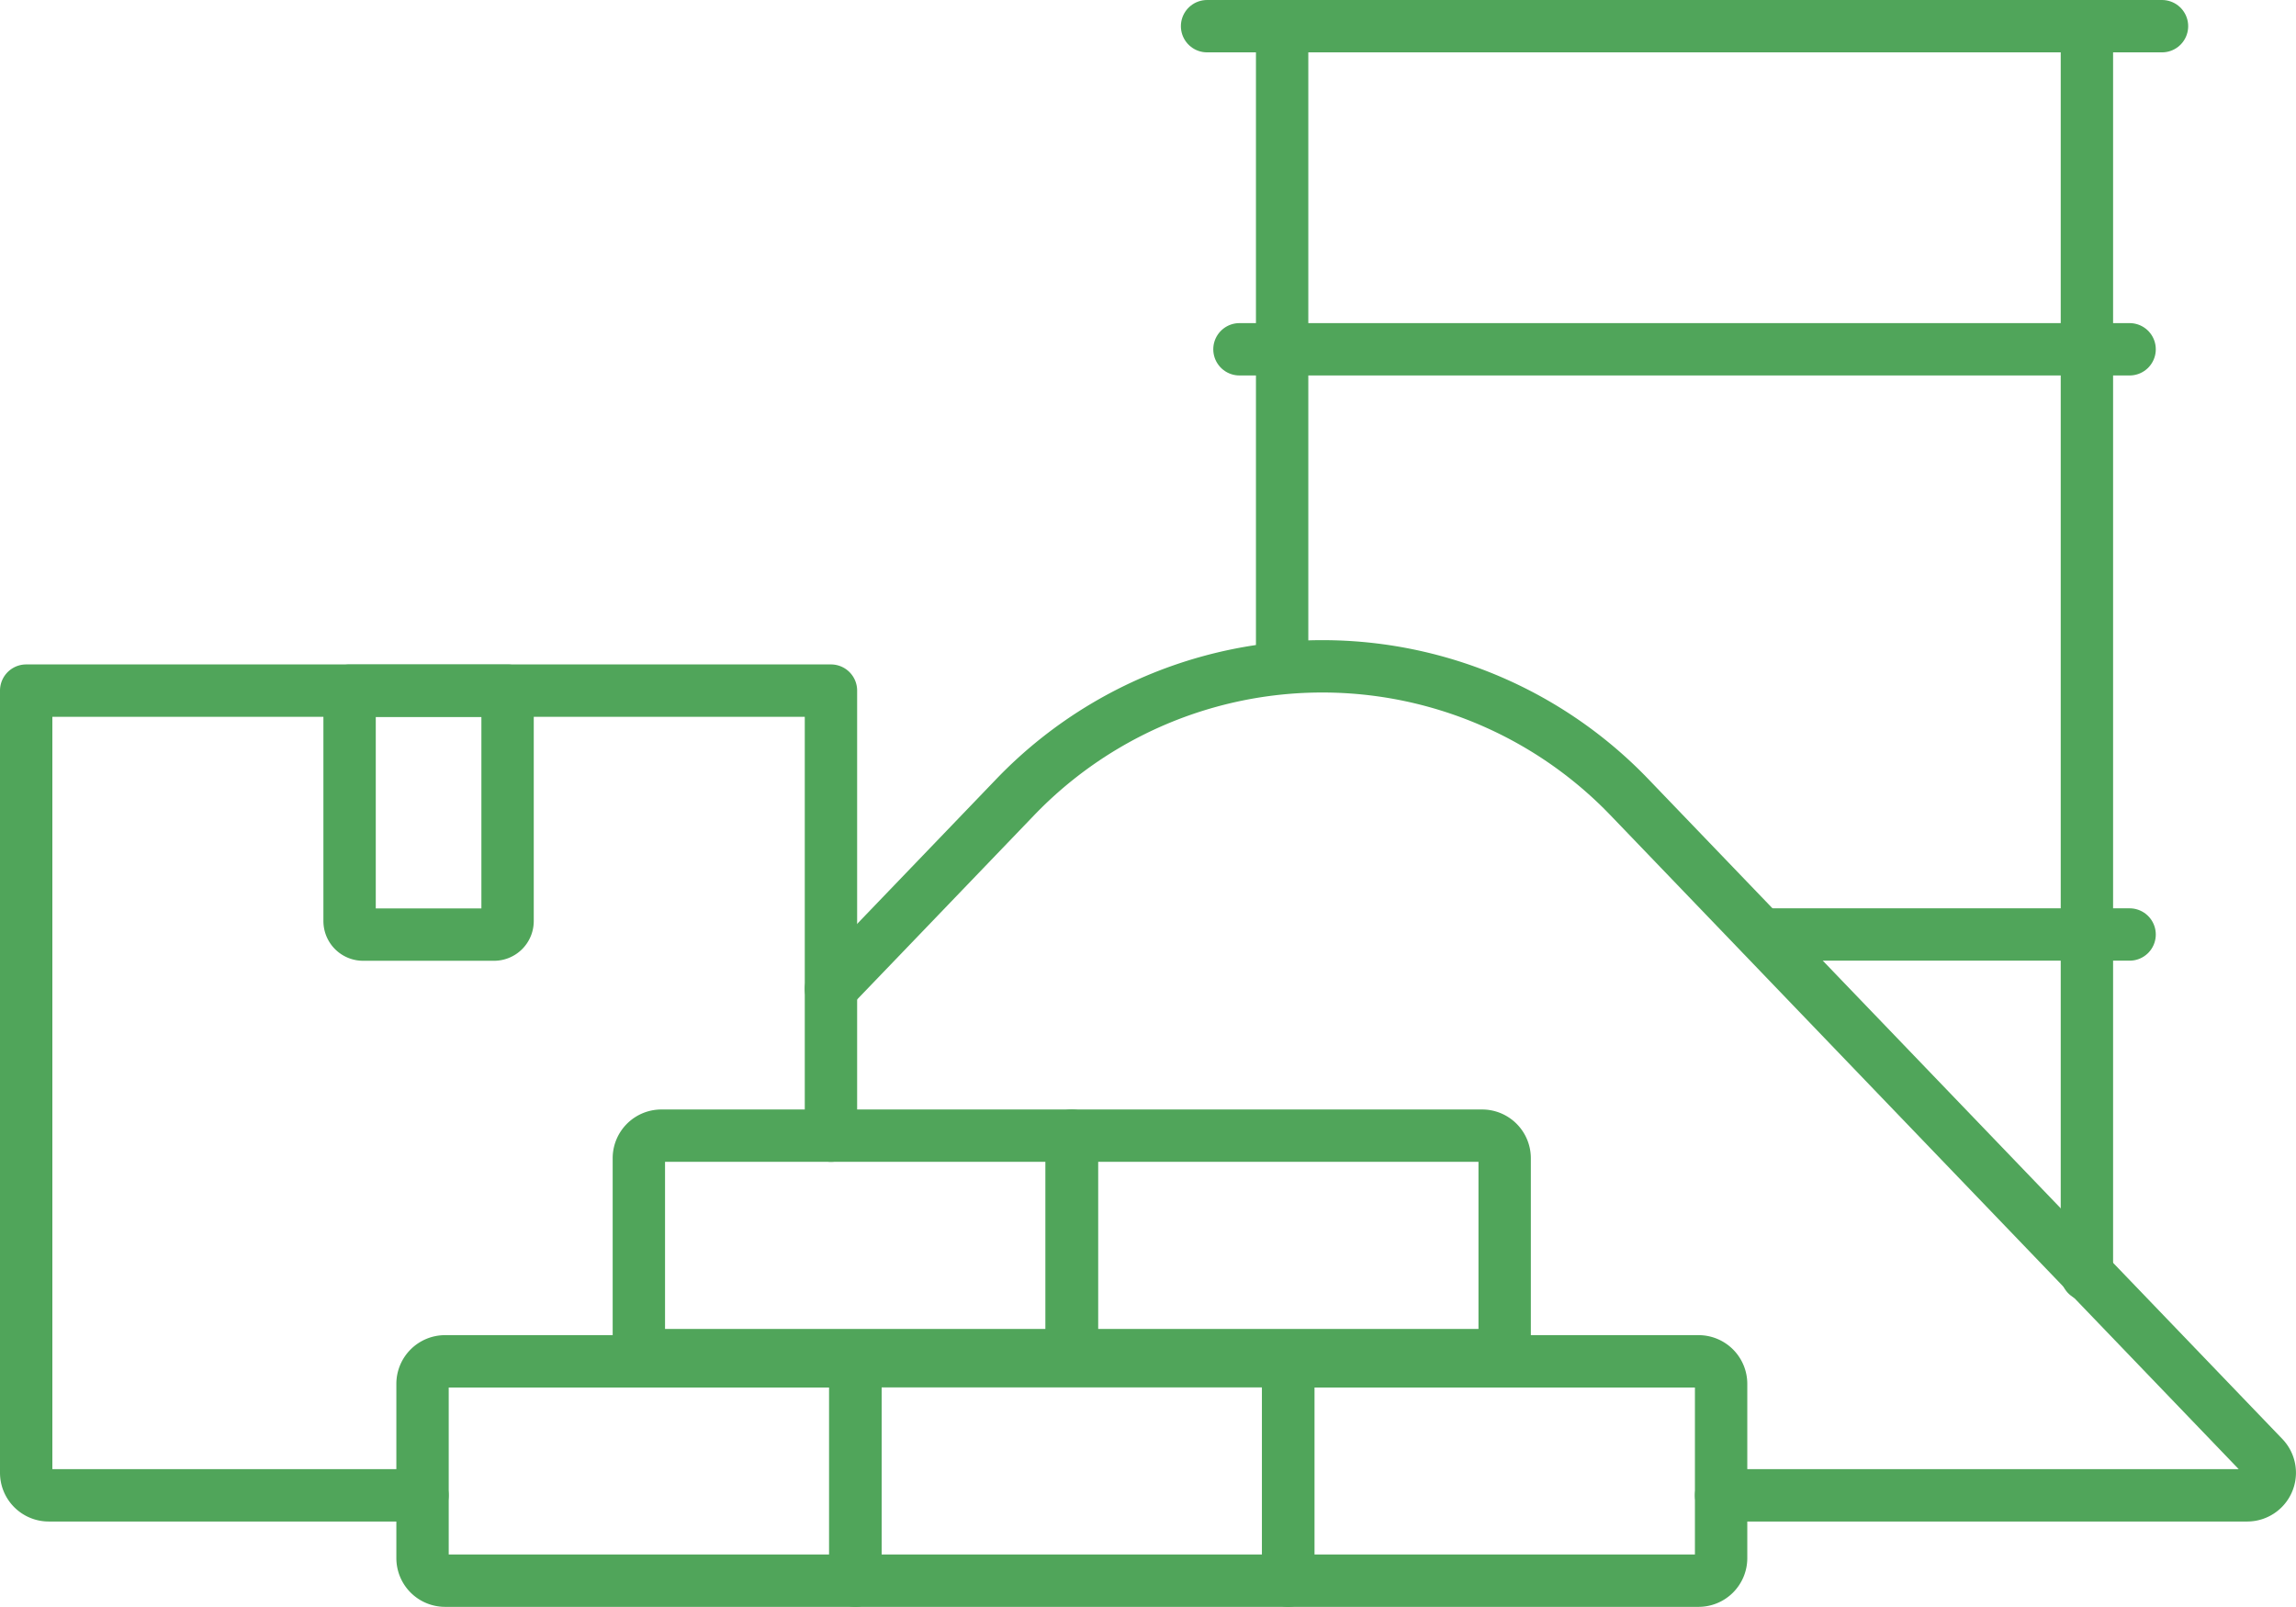
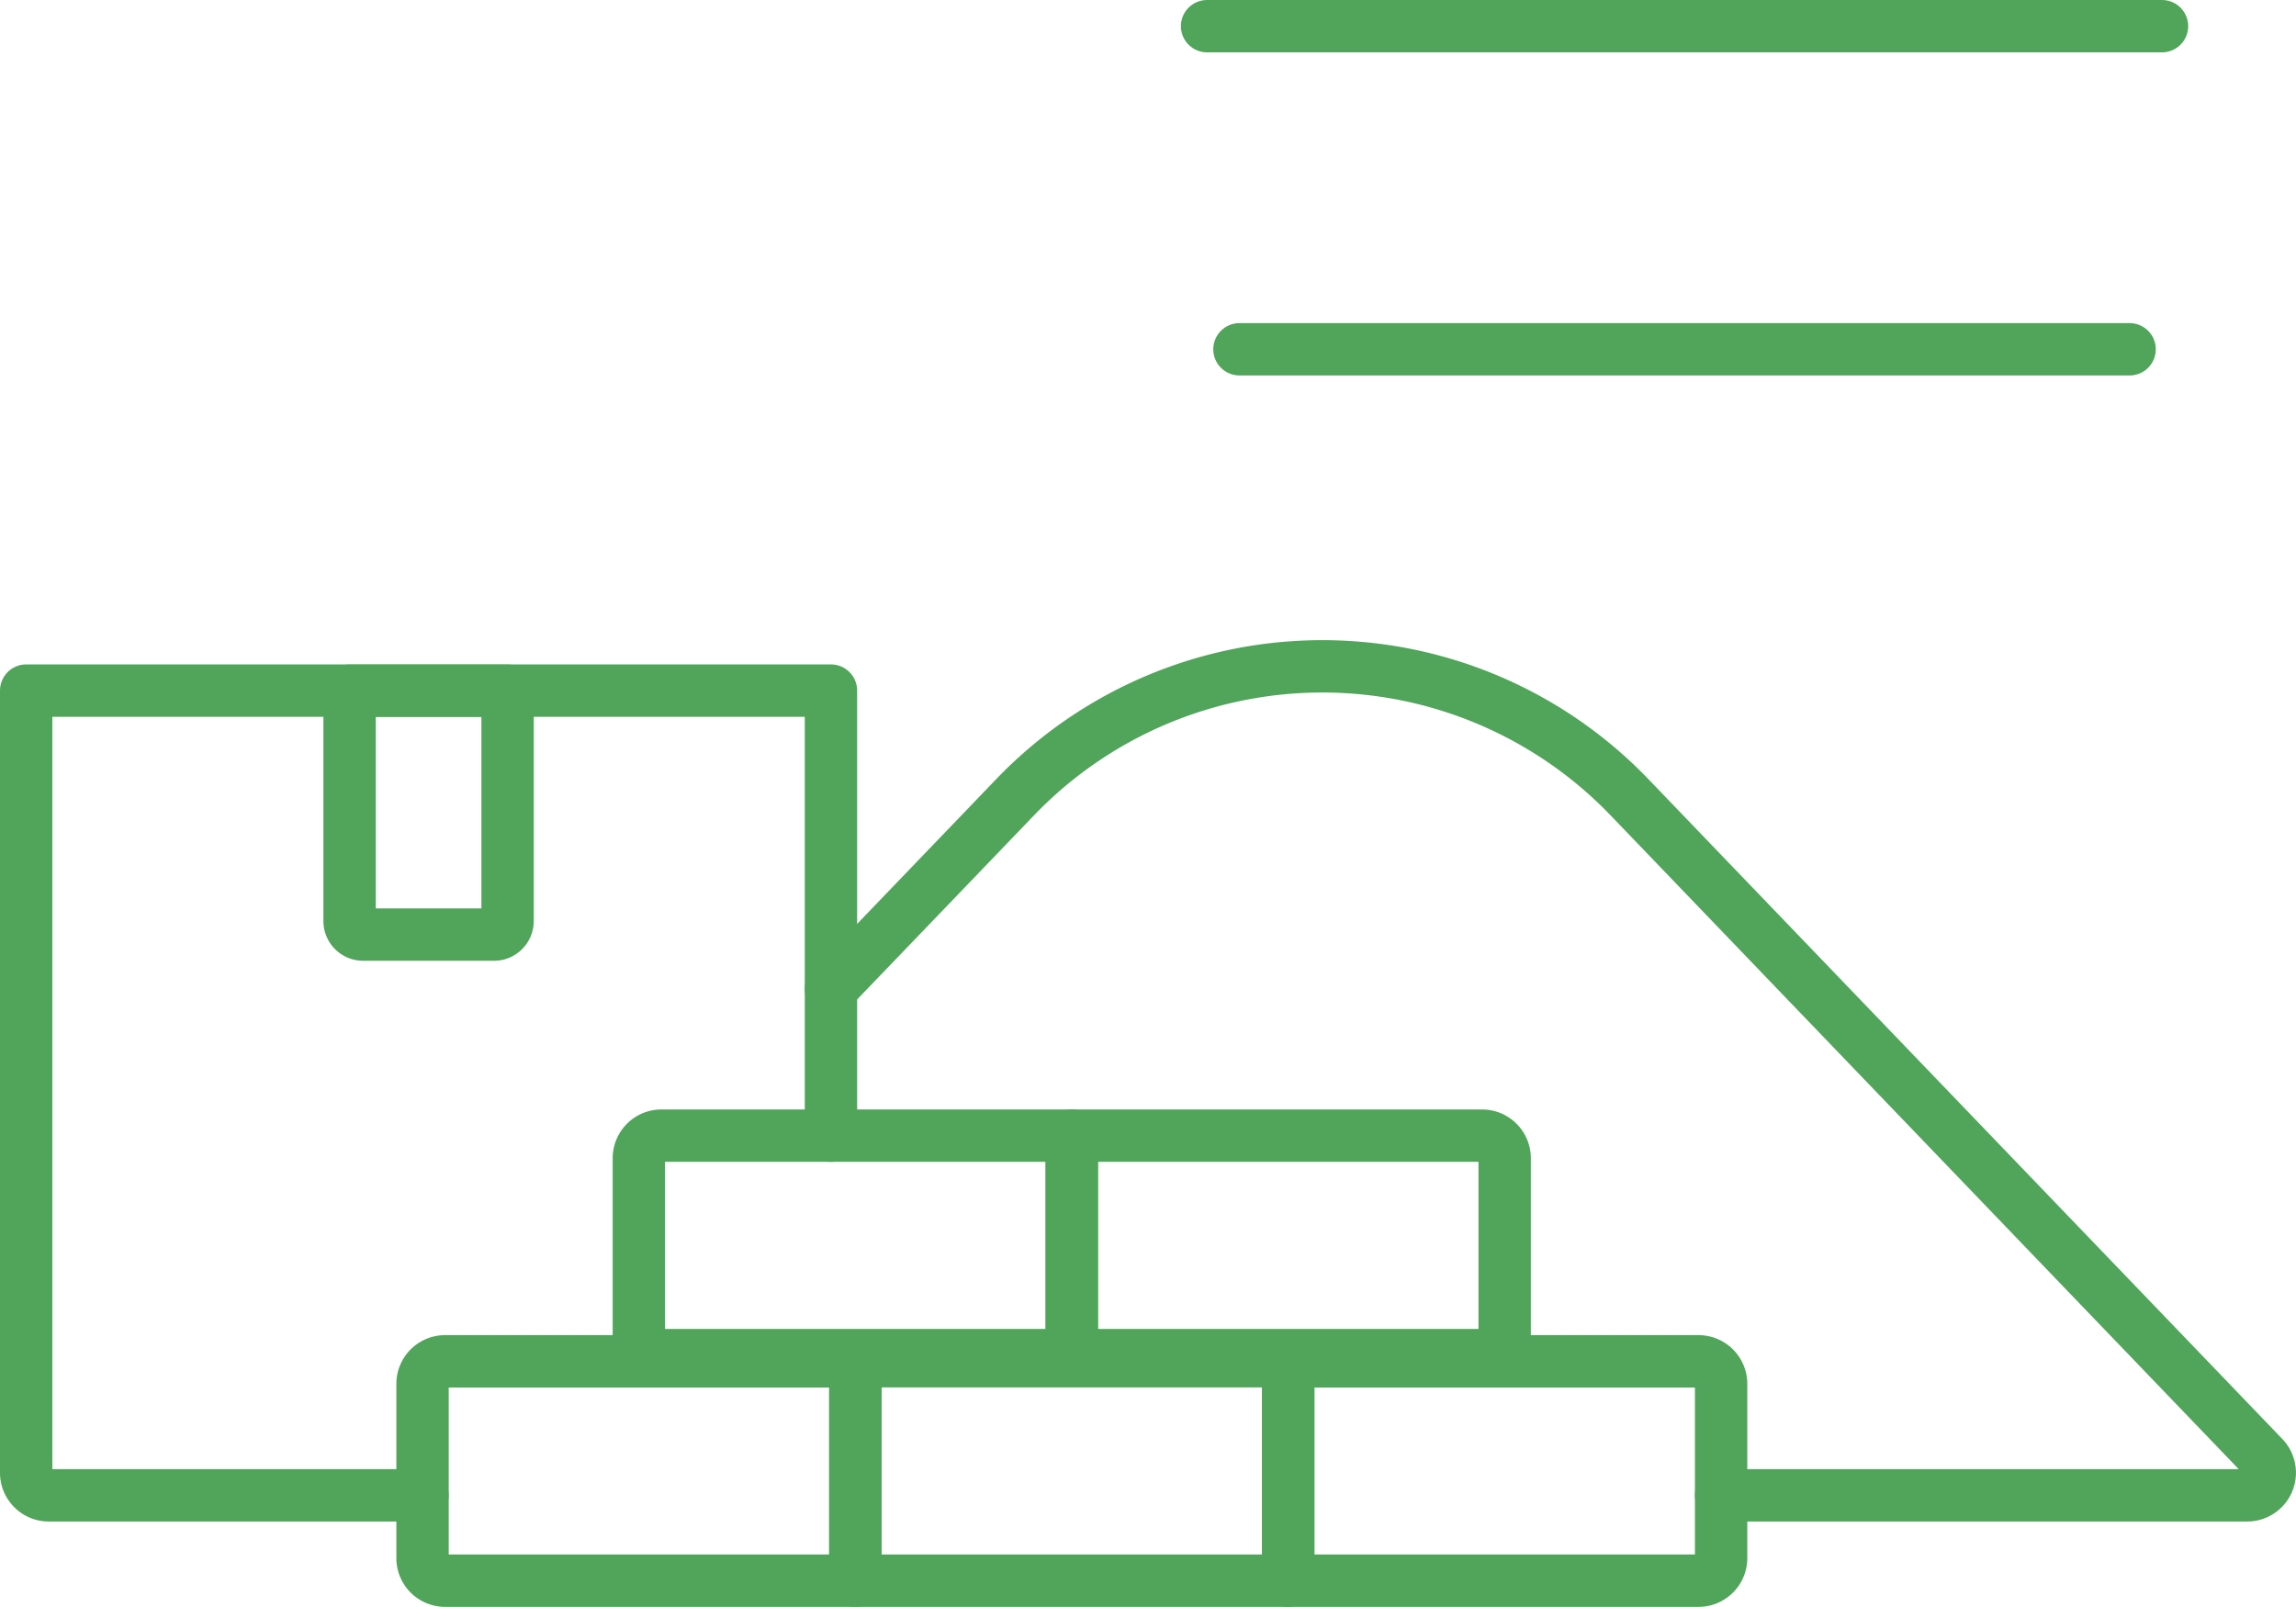
<svg xmlns="http://www.w3.org/2000/svg" width="87.692" height="61.379" viewBox="0 0 87.692 61.379">
  <defs>
    <clipPath id="a">
      <rect width="87.692" height="61.379" transform="translate(0 0)" fill="none" />
    </clipPath>
  </defs>
  <g transform="translate(0 0)">
    <g clip-path="url(#a)">
-       <path d="M79.706,48.7V1H48.969V25.425" fill="none" stroke="#50a55a" stroke-linecap="round" stroke-linejoin="round" stroke-width="2" />
-     </g>
-     <line x1="14.041" transform="translate(67.296 35.696)" fill="none" stroke="#50a55a" stroke-linecap="round" stroke-linejoin="round" stroke-width="2" />
+       </g>
    <line x2="33.998" transform="translate(47.339 13.342)" fill="none" stroke="#50a55a" stroke-linecap="round" stroke-linejoin="round" stroke-width="2" />
    <g clip-path="url(#a)">
      <line x2="36.472" transform="translate(46.102 1)" fill="none" stroke="#50a55a" stroke-linecap="round" stroke-linejoin="round" stroke-width="2" />
      <path d="M65.735,57.119H85.829a.862.862,0,0,0,.621-1.459L62.23,30.448a16.262,16.262,0,0,0-23.454,0l-7.039,7.327" fill="none" stroke="#50a55a" stroke-linecap="round" stroke-linejoin="round" stroke-width="2" />
      <path d="M31.737,43.38v-17H1V56.257a.862.862,0,0,0,.862.862H16.135" fill="none" stroke="#50a55a" stroke-linecap="round" stroke-linejoin="round" stroke-width="2" />
      <path d="M18.869,35.7h-5a.517.517,0,0,1-.517-.517v-8.8h6.034v8.8A.517.517,0,0,1,18.869,35.7Z" fill="none" stroke="#50a55a" stroke-linecap="round" stroke-linejoin="round" stroke-width="2" />
      <path d="M32.669,60.379H17a.862.862,0,0,1-.862-.862V52.858A.862.862,0,0,1,17,52H32.669Z" fill="none" stroke="#50a55a" stroke-linecap="round" stroke-linejoin="round" stroke-width="2" />
      <rect width="16.533" height="8.383" transform="translate(32.669 51.996)" fill="none" stroke="#50a55a" stroke-linecap="round" stroke-linejoin="round" stroke-width="2" />
      <path d="M64.873,60.379H49.2V52H64.873a.862.862,0,0,1,.862.862v6.659A.862.862,0,0,1,64.873,60.379Z" fill="none" stroke="#50a55a" stroke-linecap="round" stroke-linejoin="round" stroke-width="2" />
      <path d="M40.935,51.763H24.4V44.242a.862.862,0,0,1,.862-.862H40.935Z" fill="none" stroke="#50a55a" stroke-linecap="round" stroke-linejoin="round" stroke-width="2" />
      <path d="M47.294,43.38H40.935v8.383H57.468V44.242a.862.862,0,0,0-.862-.862H47.294Z" fill="none" stroke="#50a55a" stroke-linecap="round" stroke-linejoin="round" stroke-width="2" />
    </g>
  </g>
</svg>